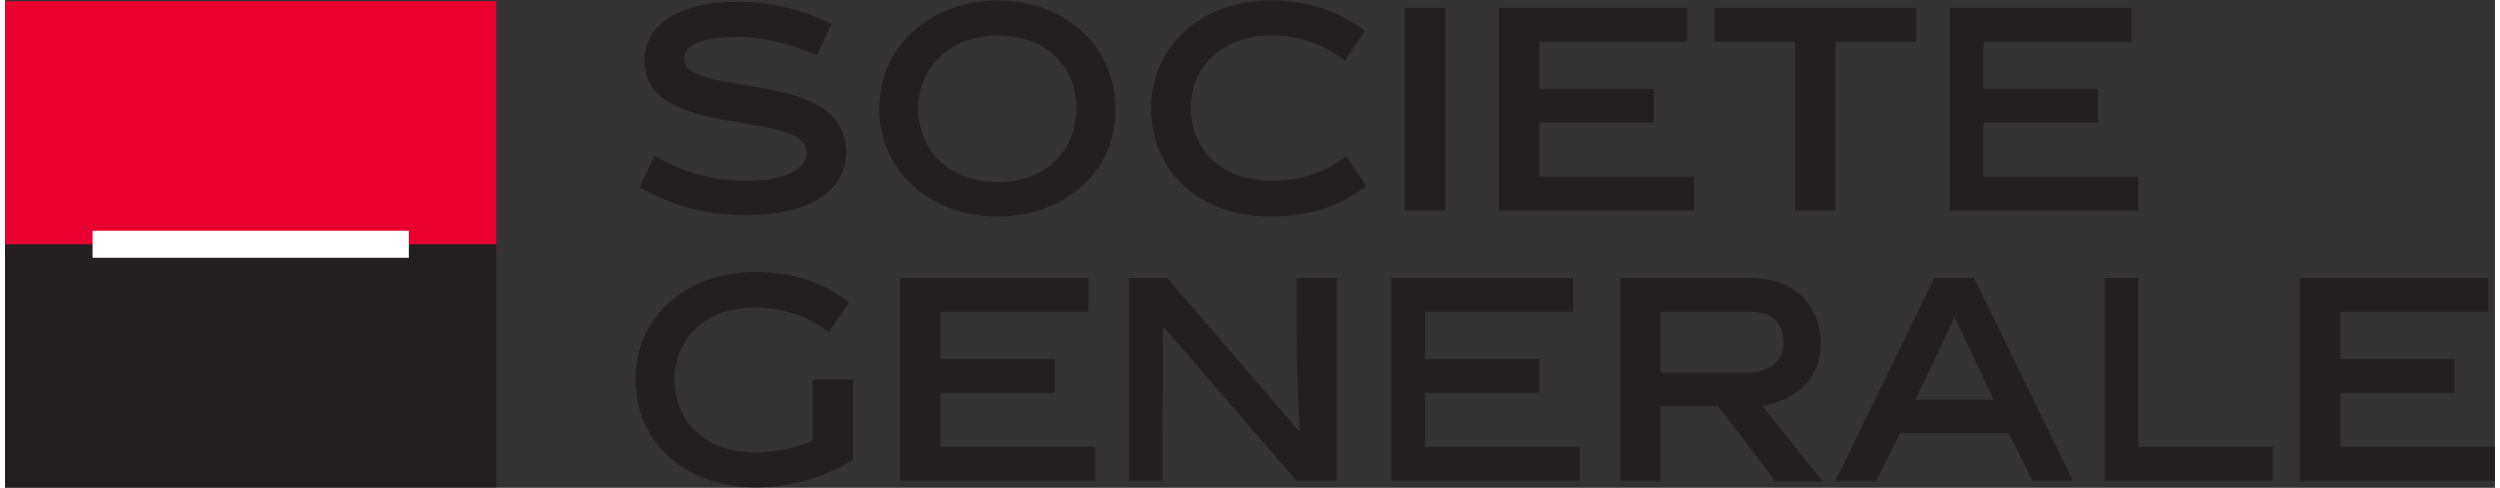
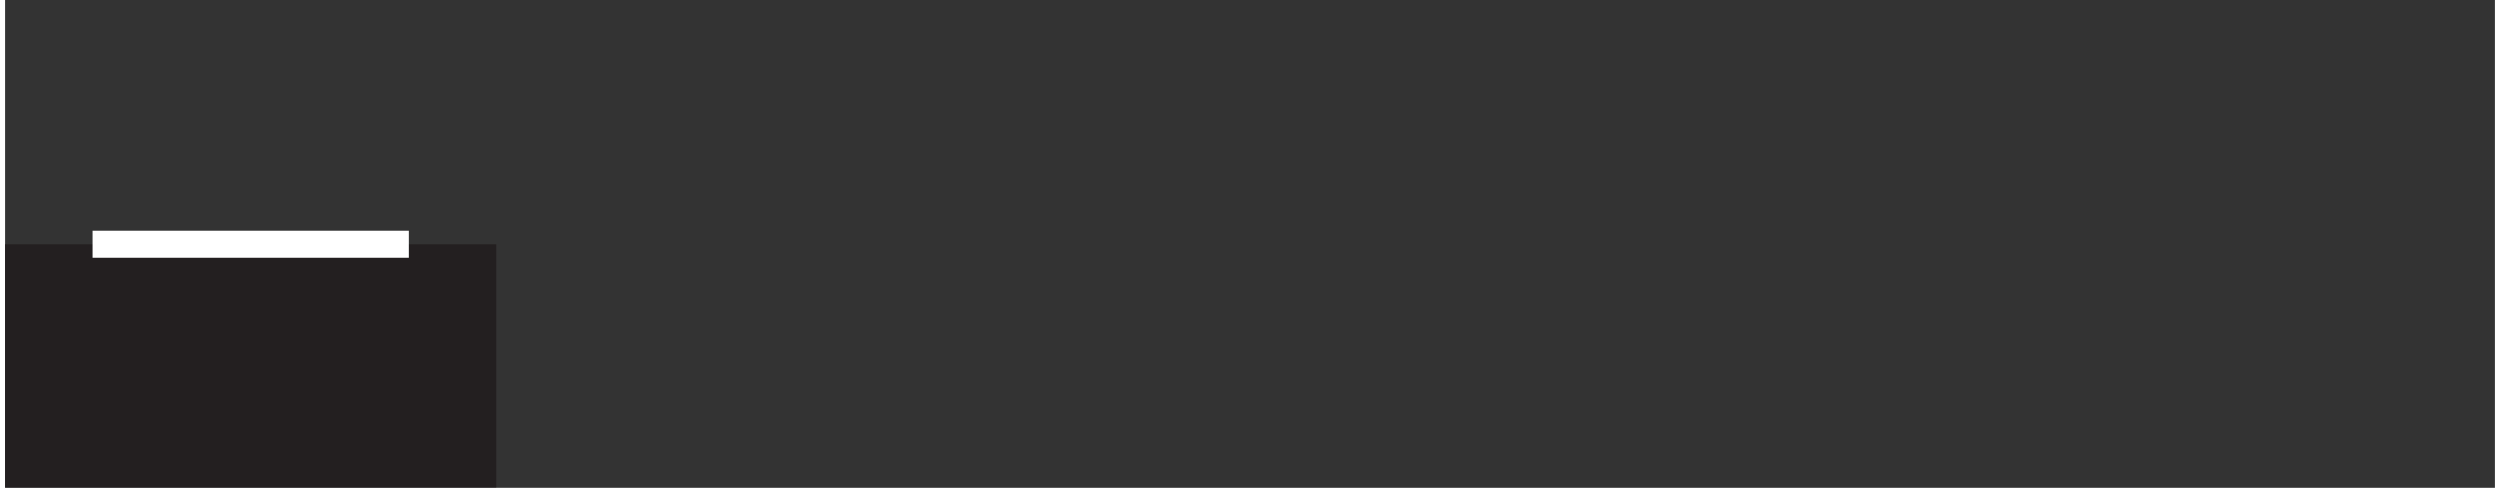
<svg xmlns="http://www.w3.org/2000/svg" width="246px" height="48px" viewBox="0 0 245 48" version="1.1">
  <rect x="0" y="0" width="245" height="48" fill="#333333" stroke="none" />
  <g id="surface1">
-     <path style=" stroke:none;fill-rule:nonzero;fill:rgb(13.725%,12.157%,12.549%);fill-opacity:1;" d="M 79.922 5.426 C 77.34 4.359 74.625 3.629 72.176 3.629 C 68.602 3.629 66.812 4.426 66.812 5.758 C 66.812 9.746 82.77 6.555 82.77 14.996 C 82.77 18.516 79.527 21.176 72.902 21.176 C 68.996 21.176 65.953 20.379 62.441 18.449 L 63.898 15.328 C 66.945 17.055 69.793 17.785 72.902 17.785 C 76.812 17.785 78.863 16.656 78.863 14.996 C 78.863 10.676 62.906 13.863 62.906 5.957 C 62.906 2.566 66.148 0.176 72.043 0.176 C 75.551 0.176 78.531 0.973 81.312 2.367 Z M 97.668 21.309 C 91.312 21.309 86.016 17.055 86.016 10.676 C 86.016 4.359 91.312 0.043 97.668 0.043 C 104.09 0.043 109.258 4.359 109.258 10.676 C 109.324 17.055 104.09 21.309 97.668 21.309 Z M 97.668 3.496 C 93.035 3.496 89.855 6.621 89.855 10.676 C 89.855 14.797 92.902 17.918 97.668 17.918 C 102.438 17.918 105.418 14.797 105.418 10.676 C 105.48 6.621 102.438 3.496 97.668 3.496 Z M 124.488 21.309 C 117.797 21.309 112.766 17.055 112.766 10.676 C 112.766 4.426 117.863 0.043 124.488 0.043 C 128.461 0.043 131.242 1.172 133.824 3.031 L 131.836 5.957 C 129.98 4.559 127.664 3.496 124.621 3.496 C 119.719 3.496 116.676 6.621 116.676 10.609 C 116.676 14.73 119.719 17.785 124.621 17.785 C 127.664 17.785 130.117 16.789 131.969 15.395 L 133.957 18.316 C 131.441 20.246 128.461 21.309 124.488 21.309 Z M 137.73 0.773 L 141.703 0.773 L 141.703 20.711 L 137.73 20.711 Z M 147 20.711 L 147 0.773 L 165.539 0.773 L 165.539 4.094 L 150.973 4.094 L 150.973 8.746 L 162.23 8.746 L 162.23 12.07 L 150.973 12.07 L 150.973 17.387 L 166.203 17.387 L 166.203 20.711 Z M 180.109 4.094 L 180.109 20.711 L 176.137 20.711 L 176.137 4.094 L 168.191 4.094 L 168.191 0.773 L 188.055 0.773 L 188.055 4.094 Z M 191.363 20.711 L 191.363 0.773 L 209.242 0.773 L 209.242 4.094 L 194.676 4.094 L 194.676 8.746 L 205.934 8.746 L 205.934 12.07 L 194.676 12.07 L 194.676 17.387 L 209.906 17.387 L 209.906 20.711 Z M 73.832 44.504 C 75.883 44.504 78.137 44.039 79.461 43.305 L 79.461 37.324 L 83.434 37.324 L 83.434 45.234 C 80.785 46.961 77.273 47.957 73.832 47.957 C 67.141 47.957 62.043 43.707 62.043 37.324 C 62.043 31.078 67.141 26.758 73.766 26.758 C 77.605 26.758 80.52 27.82 83.035 29.75 L 81.047 32.672 C 79.195 31.277 76.875 30.281 73.832 30.281 C 68.93 30.148 65.887 33.336 65.887 37.324 C 65.887 41.578 68.93 44.504 73.832 44.504 Z M 88.066 47.293 L 88.066 27.355 L 106.609 27.355 L 106.609 30.68 L 92.039 30.68 L 92.039 35.332 L 103.297 35.332 L 103.297 38.656 L 92.039 38.656 L 92.039 43.973 L 107.27 43.973 L 107.27 47.293 Z M 113.891 47.293 L 110.582 47.293 L 110.582 27.355 L 114.355 27.355 L 127.398 42.508 C 127.199 38.723 127.07 35.664 127.07 32.672 L 127.07 27.355 L 131.043 27.355 L 131.043 47.293 L 127.07 47.293 L 114.09 32.273 L 113.891 32.34 C 114.023 35.332 113.891 40.582 113.891 42.242 Z M 136.406 47.293 L 136.406 27.355 L 154.285 27.355 L 154.285 30.68 L 139.715 30.68 L 139.715 35.332 L 150.973 35.332 L 150.973 38.656 L 139.715 38.656 L 139.715 43.973 L 154.945 43.973 L 154.945 47.293 Z M 168.586 39.984 L 162.891 39.984 L 162.891 47.293 L 158.918 47.293 L 158.918 27.355 L 171.766 27.355 C 176.004 27.355 178.652 30.016 178.652 33.805 C 178.652 37.391 176.07 39.453 172.891 39.918 L 178.852 47.359 L 174.215 47.359 Z M 171.367 36.66 C 173.684 36.66 175.008 35.465 175.008 33.734 C 175.008 31.809 173.883 30.68 171.766 30.68 L 162.891 30.68 L 162.891 36.66 Z M 186.465 42.641 L 184.148 47.293 L 180.109 47.293 L 189.84 27.355 L 193.746 27.355 L 203.48 47.293 L 199.508 47.293 L 197.191 42.641 Z M 187.988 39.32 L 195.668 39.32 L 191.828 31.211 Z M 206.594 47.293 L 206.594 27.355 L 209.906 27.355 L 209.906 43.973 L 223.148 43.973 L 223.148 47.293 Z M 225.797 47.293 L 225.797 27.355 L 244.336 27.355 L 244.336 30.68 L 229.77 30.68 L 229.77 35.332 L 241.027 35.332 L 241.027 38.656 L 229.77 38.656 L 229.77 43.973 L 245 43.973 L 245 47.293 Z M 225.797 47.293 " />
-     <path style=" stroke:none;fill-rule:nonzero;fill:rgb(91.373%,0%,19.216%);fill-opacity:1;" d="M 0 0.109 L 48.336 0.109 L 48.336 24.699 L 0 24.699 Z M 0 0.109 " />
    <path style=" stroke:none;fill-rule:nonzero;fill:rgb(13.725%,12.157%,12.549%);fill-opacity:1;" d="M 0 24.035 L 48.336 24.035 L 48.336 47.957 L 0 47.957 Z M 0 24.035 " />
    <path style=" stroke:none;fill-rule:nonzero;fill:rgb(100%,100%,100%);fill-opacity:1;" d="M 8.609 22.703 L 39.73 22.703 L 39.73 25.363 L 8.609 25.363 Z M 8.609 22.703 " />
  </g>
</svg>